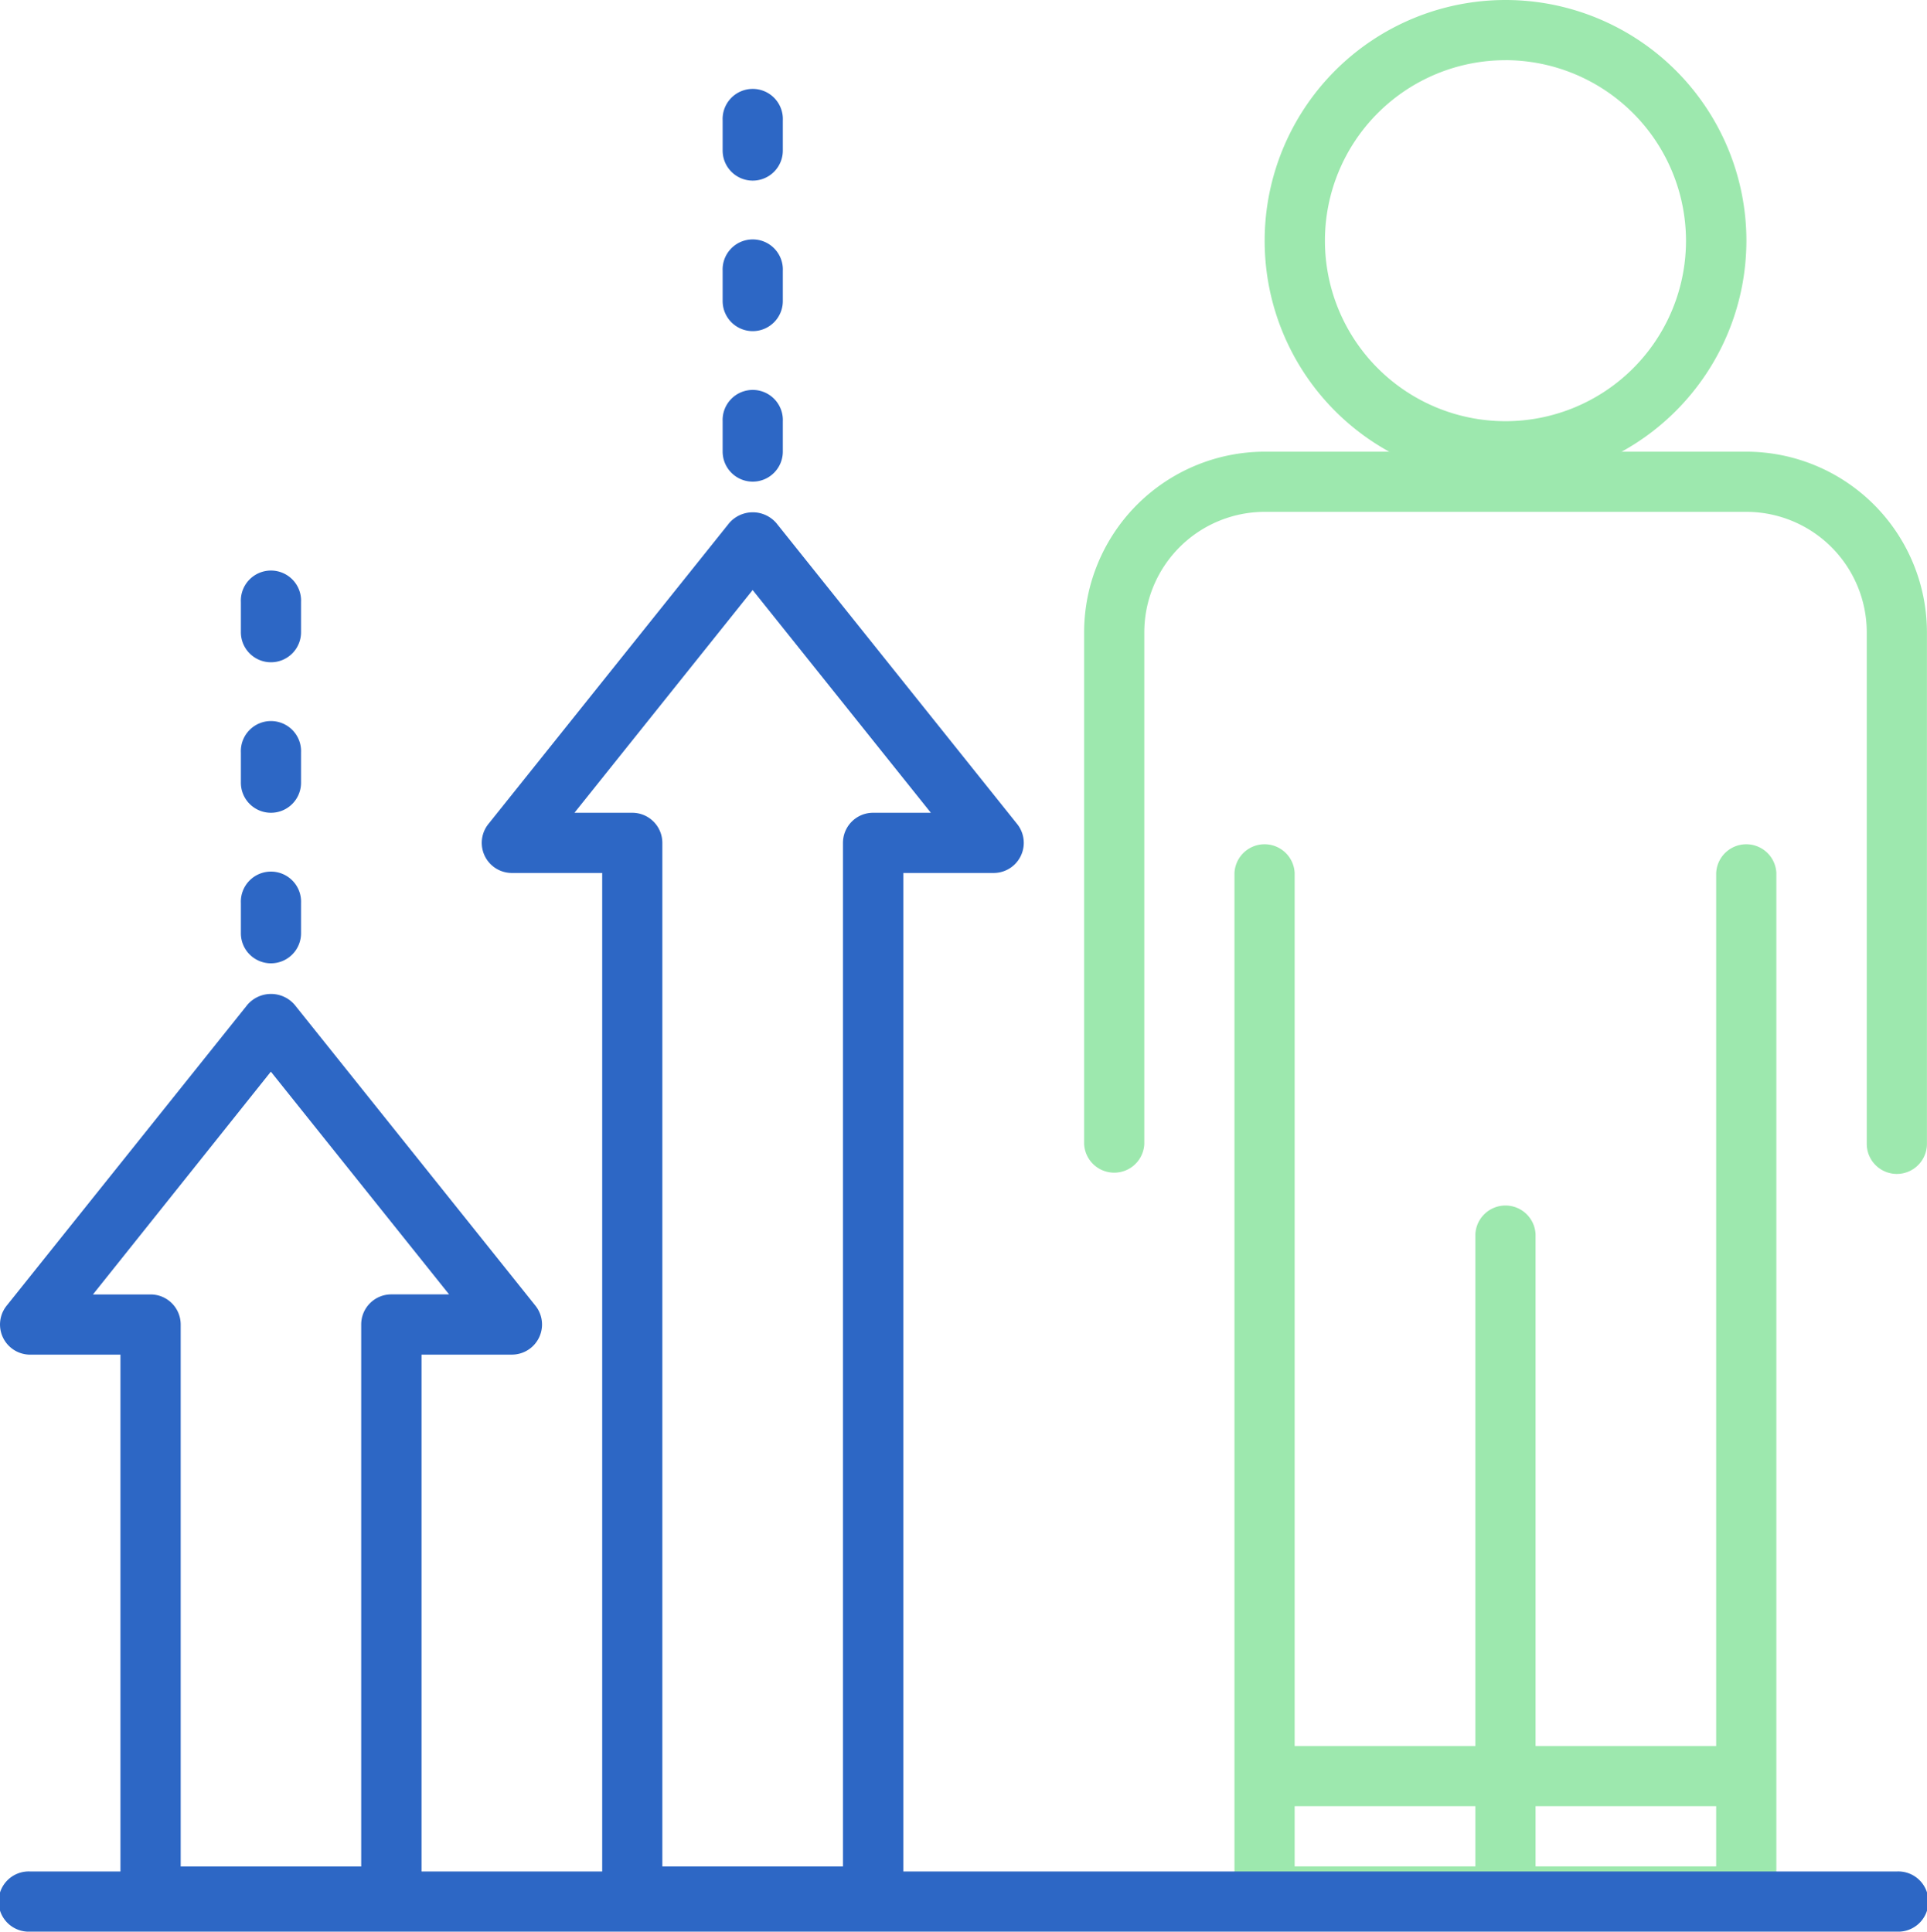
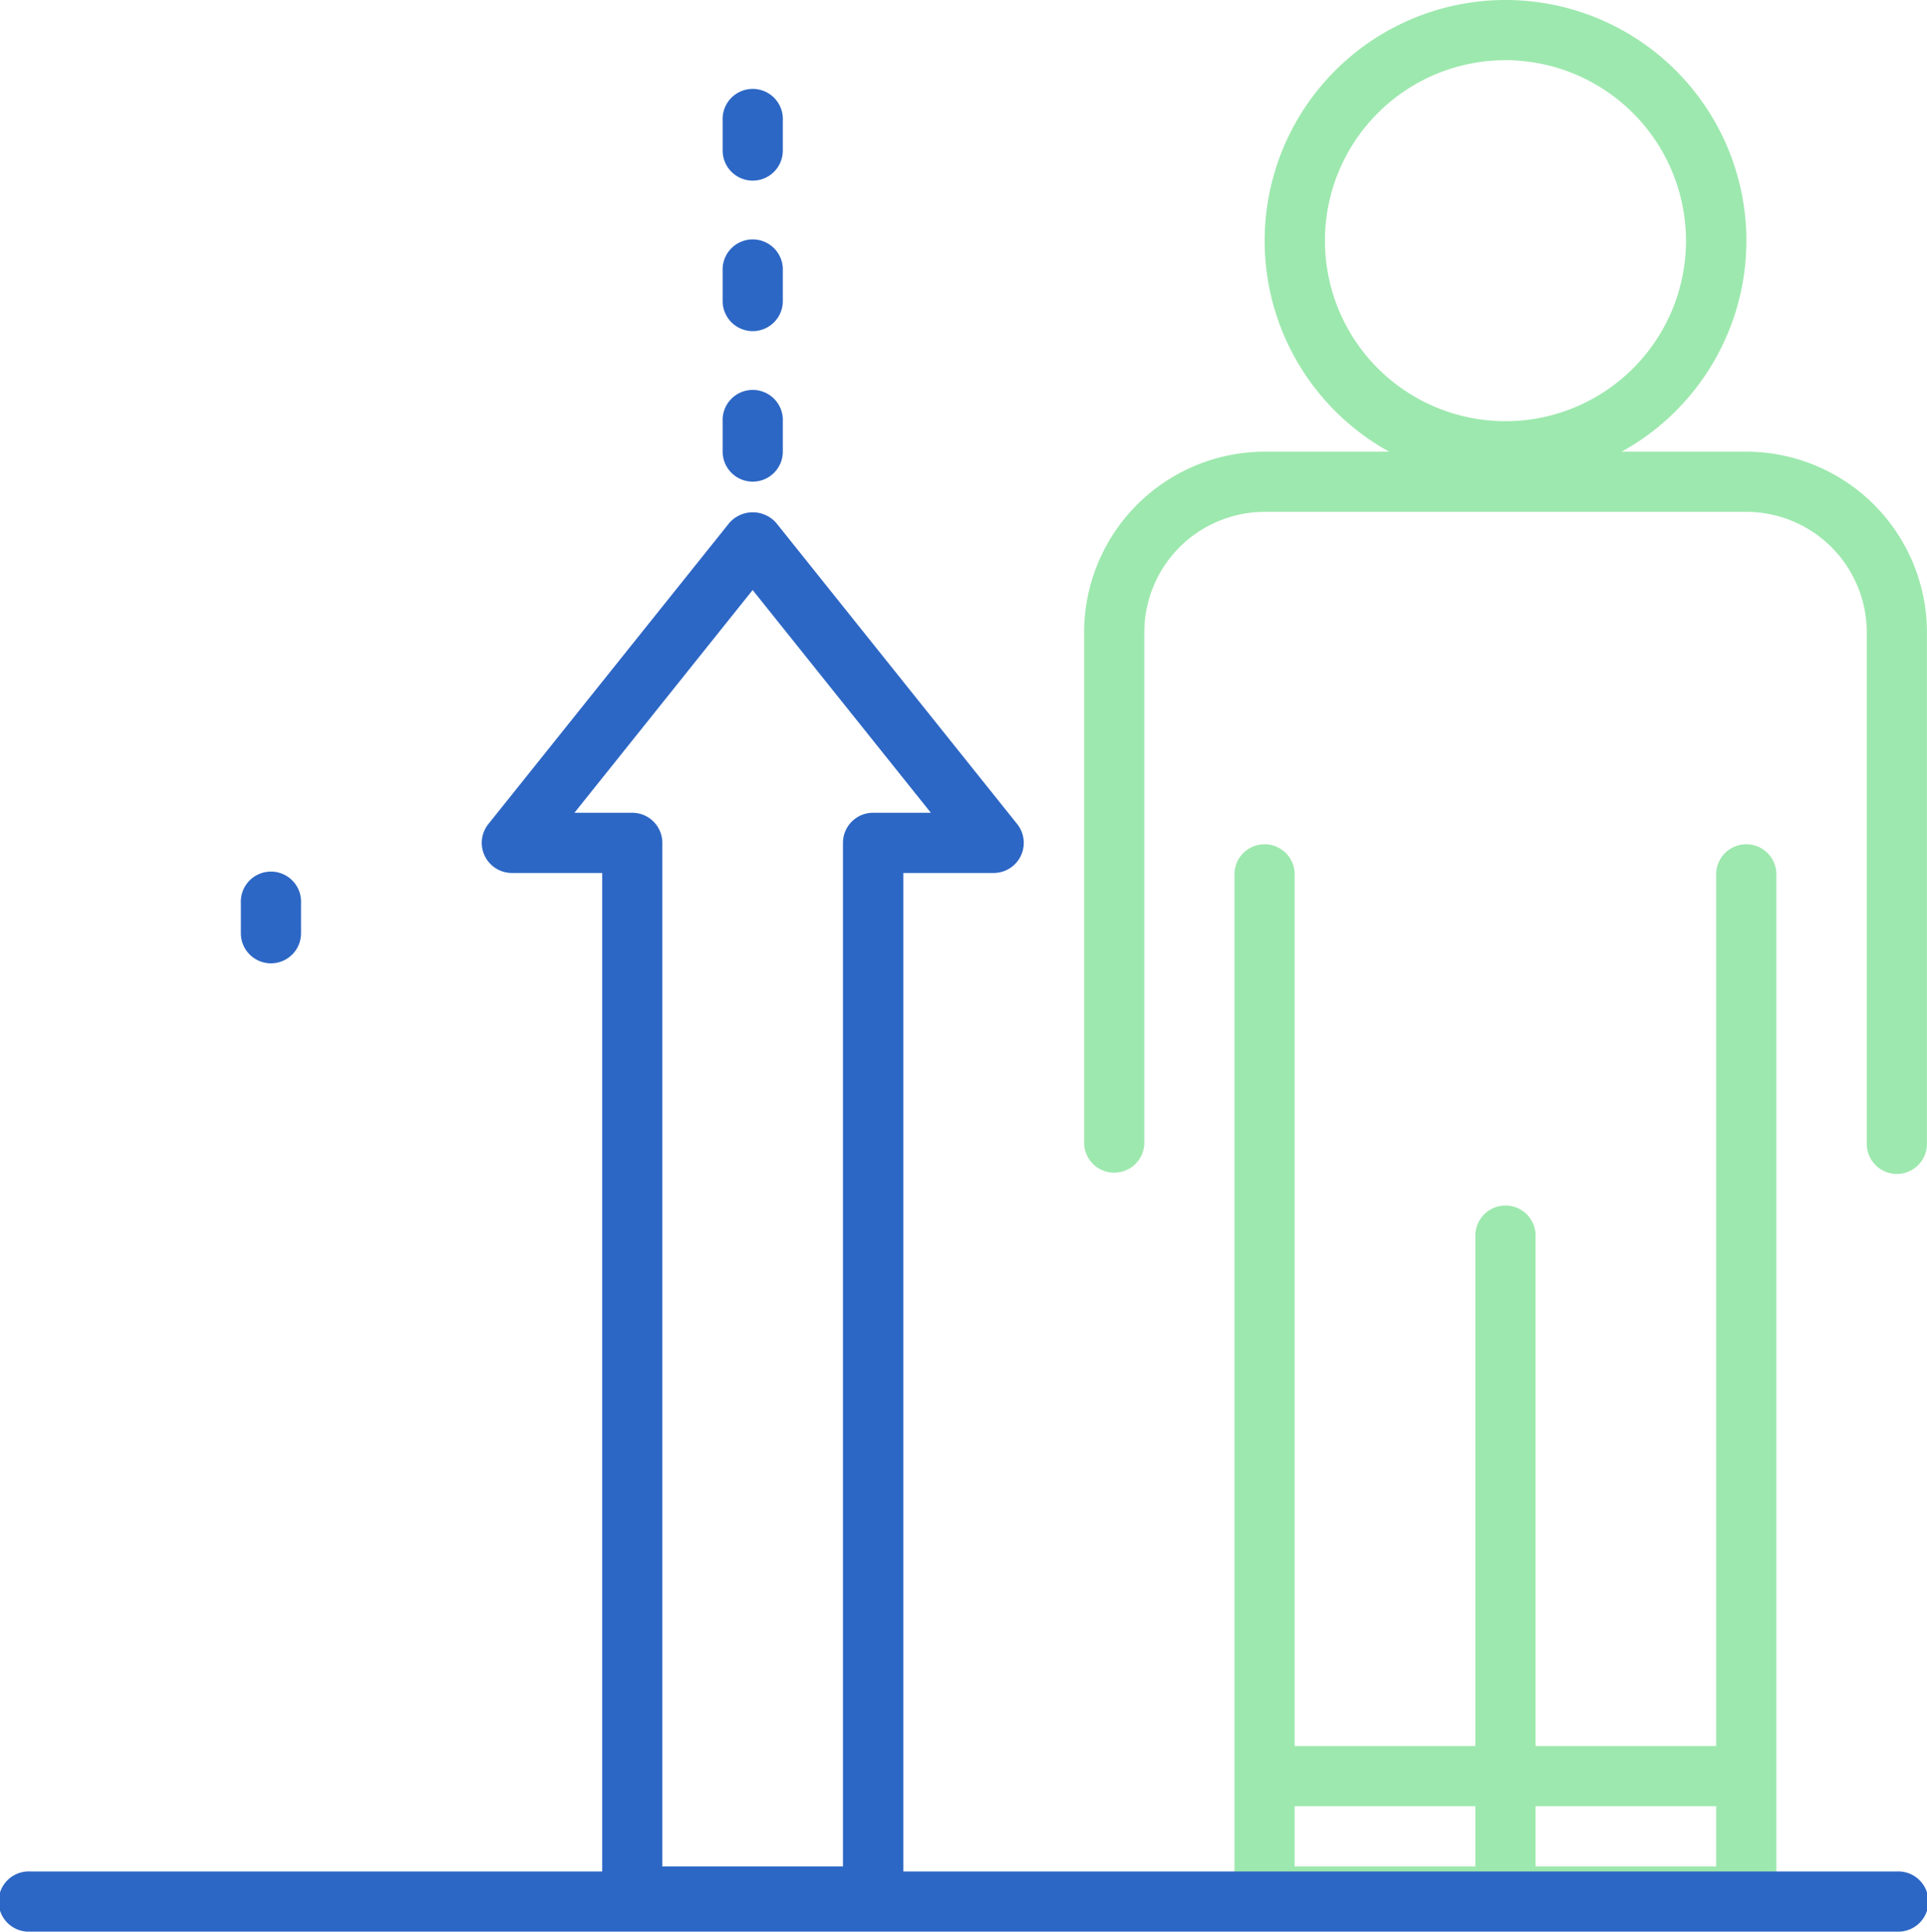
<svg xmlns="http://www.w3.org/2000/svg" width="60.841" height="61" viewBox="0 0 60.841 61">
  <defs>
    <style>.a{fill:#9de8ae;}.b{fill:#2d67c5;}</style>
  </defs>
  <g transform="translate(-0.662)">
    <path class="a" d="M343.393,15.21A7.605,7.605,0,1,1,351,7.605,7.614,7.614,0,0,1,343.393,15.21Zm0-13.309a5.7,5.7,0,1,0,5.7,5.7A5.71,5.71,0,0,0,343.393,1.9Z" transform="translate(-295.199)" />
    <path class="a" d="M313.58,142.5a.95.95,0,0,1-.951-.951V125.392a3.806,3.806,0,0,0-3.8-3.8h-15.21a3.806,3.806,0,0,0-3.8,3.8v16.161a.951.951,0,0,1-1.9,0V125.392a5.71,5.71,0,0,1,5.7-5.7h15.21a5.71,5.71,0,0,1,5.7,5.7v16.161A.95.95,0,0,1,313.58,142.5Z" transform="translate(-253.028 -105.428)" />
    <path class="a" d="M343.97,257.64H328.76a.95.95,0,0,1-.951-.951V224.368a.951.951,0,0,1,1.9,0v31.371h13.309V224.368a.951.951,0,0,1,1.9,0V256.69A.95.95,0,0,1,343.97,257.64Z" transform="translate(-288.171 -196.799)" />
    <path class="a" d="M392.593,341.982a.95.95,0,0,1-.951-.951V320.118a.951.951,0,0,1,1.9,0v20.914A.95.95,0,0,1,392.593,341.982Z" transform="translate(-344.398 -281.141)" />
    <path class="b" d="M193.114,106.581a.95.95,0,0,1-.951-.951v-.951a.951.951,0,1,1,1.9,0v.951A.95.95,0,0,1,193.114,106.581Z" transform="translate(-168.685 -91.371)" />
    <path class="b" d="M193.114,66.685a.95.95,0,0,1-.951-.951v-.951a.951.951,0,1,1,1.9,0v.951A.95.95,0,0,1,193.114,66.685Z" transform="translate(-168.685 -56.228)" />
    <path class="b" d="M193.114,26.79a.95.95,0,0,1-.951-.951v-.951a.951.951,0,1,1,1.9,0v.951A.95.95,0,0,1,193.114,26.79Z" transform="translate(-168.685 -21.086)" />
    <path class="b" d="M60.553,497.943H1.613a.951.951,0,1,1,0-1.9h58.94a.951.951,0,1,1,0,1.9Z" transform="translate(0 -436.943)" />
-     <path class="b" d="M13.024,292.915H5.419a.95.95,0,0,1-.951-.951V274.852H1.616a.951.951,0,0,1-.742-1.545L8.479,263.8a.984.984,0,0,1,1.486,0l7.605,9.506a.951.951,0,0,1-.743,1.545H13.974v17.112A.95.95,0,0,1,13.024,292.915Zm-6.655-1.9h5.7V273.9a.95.95,0,0,1,.951-.951h1.824l-5.627-7.034L3.6,272.951H5.419a.95.95,0,0,1,.951.951v17.112Z" transform="translate(-0.003 -232.073)" />
    <path class="b" d="M140.691,180.458h-7.605a.95.95,0,0,1-.951-.951V147.185h-2.852a.951.951,0,0,1-.742-1.545l7.605-9.506a.984.984,0,0,1,1.486,0l7.605,9.506a.951.951,0,0,1-.743,1.545h-2.852v32.322A.95.95,0,0,1,140.691,180.458Zm-6.654-1.9h5.7V146.235a.95.95,0,0,1,.951-.951h1.824l-5.627-7.034-5.626,7.034h1.824a.95.95,0,0,1,.951.951v32.322Z" transform="translate(-112.46 -119.617)" />
    <path class="a" d="M343.97,464.693H328.76a.951.951,0,0,1,0-1.9h15.21a.951.951,0,0,1,0,1.9Z" transform="translate(-288.171 -407.655)" />
    <path class="b" d="M65.447,234.248a.95.95,0,0,1-.951-.951v-.951a.951.951,0,1,1,1.9,0v.951A.95.95,0,0,1,65.447,234.248Z" transform="translate(-56.229 -203.827)" />
-     <path class="b" d="M65.447,194.352a.95.95,0,0,1-.951-.951v-.951a.951.951,0,1,1,1.9,0v.951A.95.95,0,0,1,65.447,194.352Z" transform="translate(-56.229 -168.685)" />
-     <path class="b" d="M65.447,154.456a.95.95,0,0,1-.951-.951v-.951a.951.951,0,1,1,1.9,0v.951A.95.95,0,0,1,65.447,154.456Z" transform="translate(-56.229 -133.542)" />
  </g>
</svg>